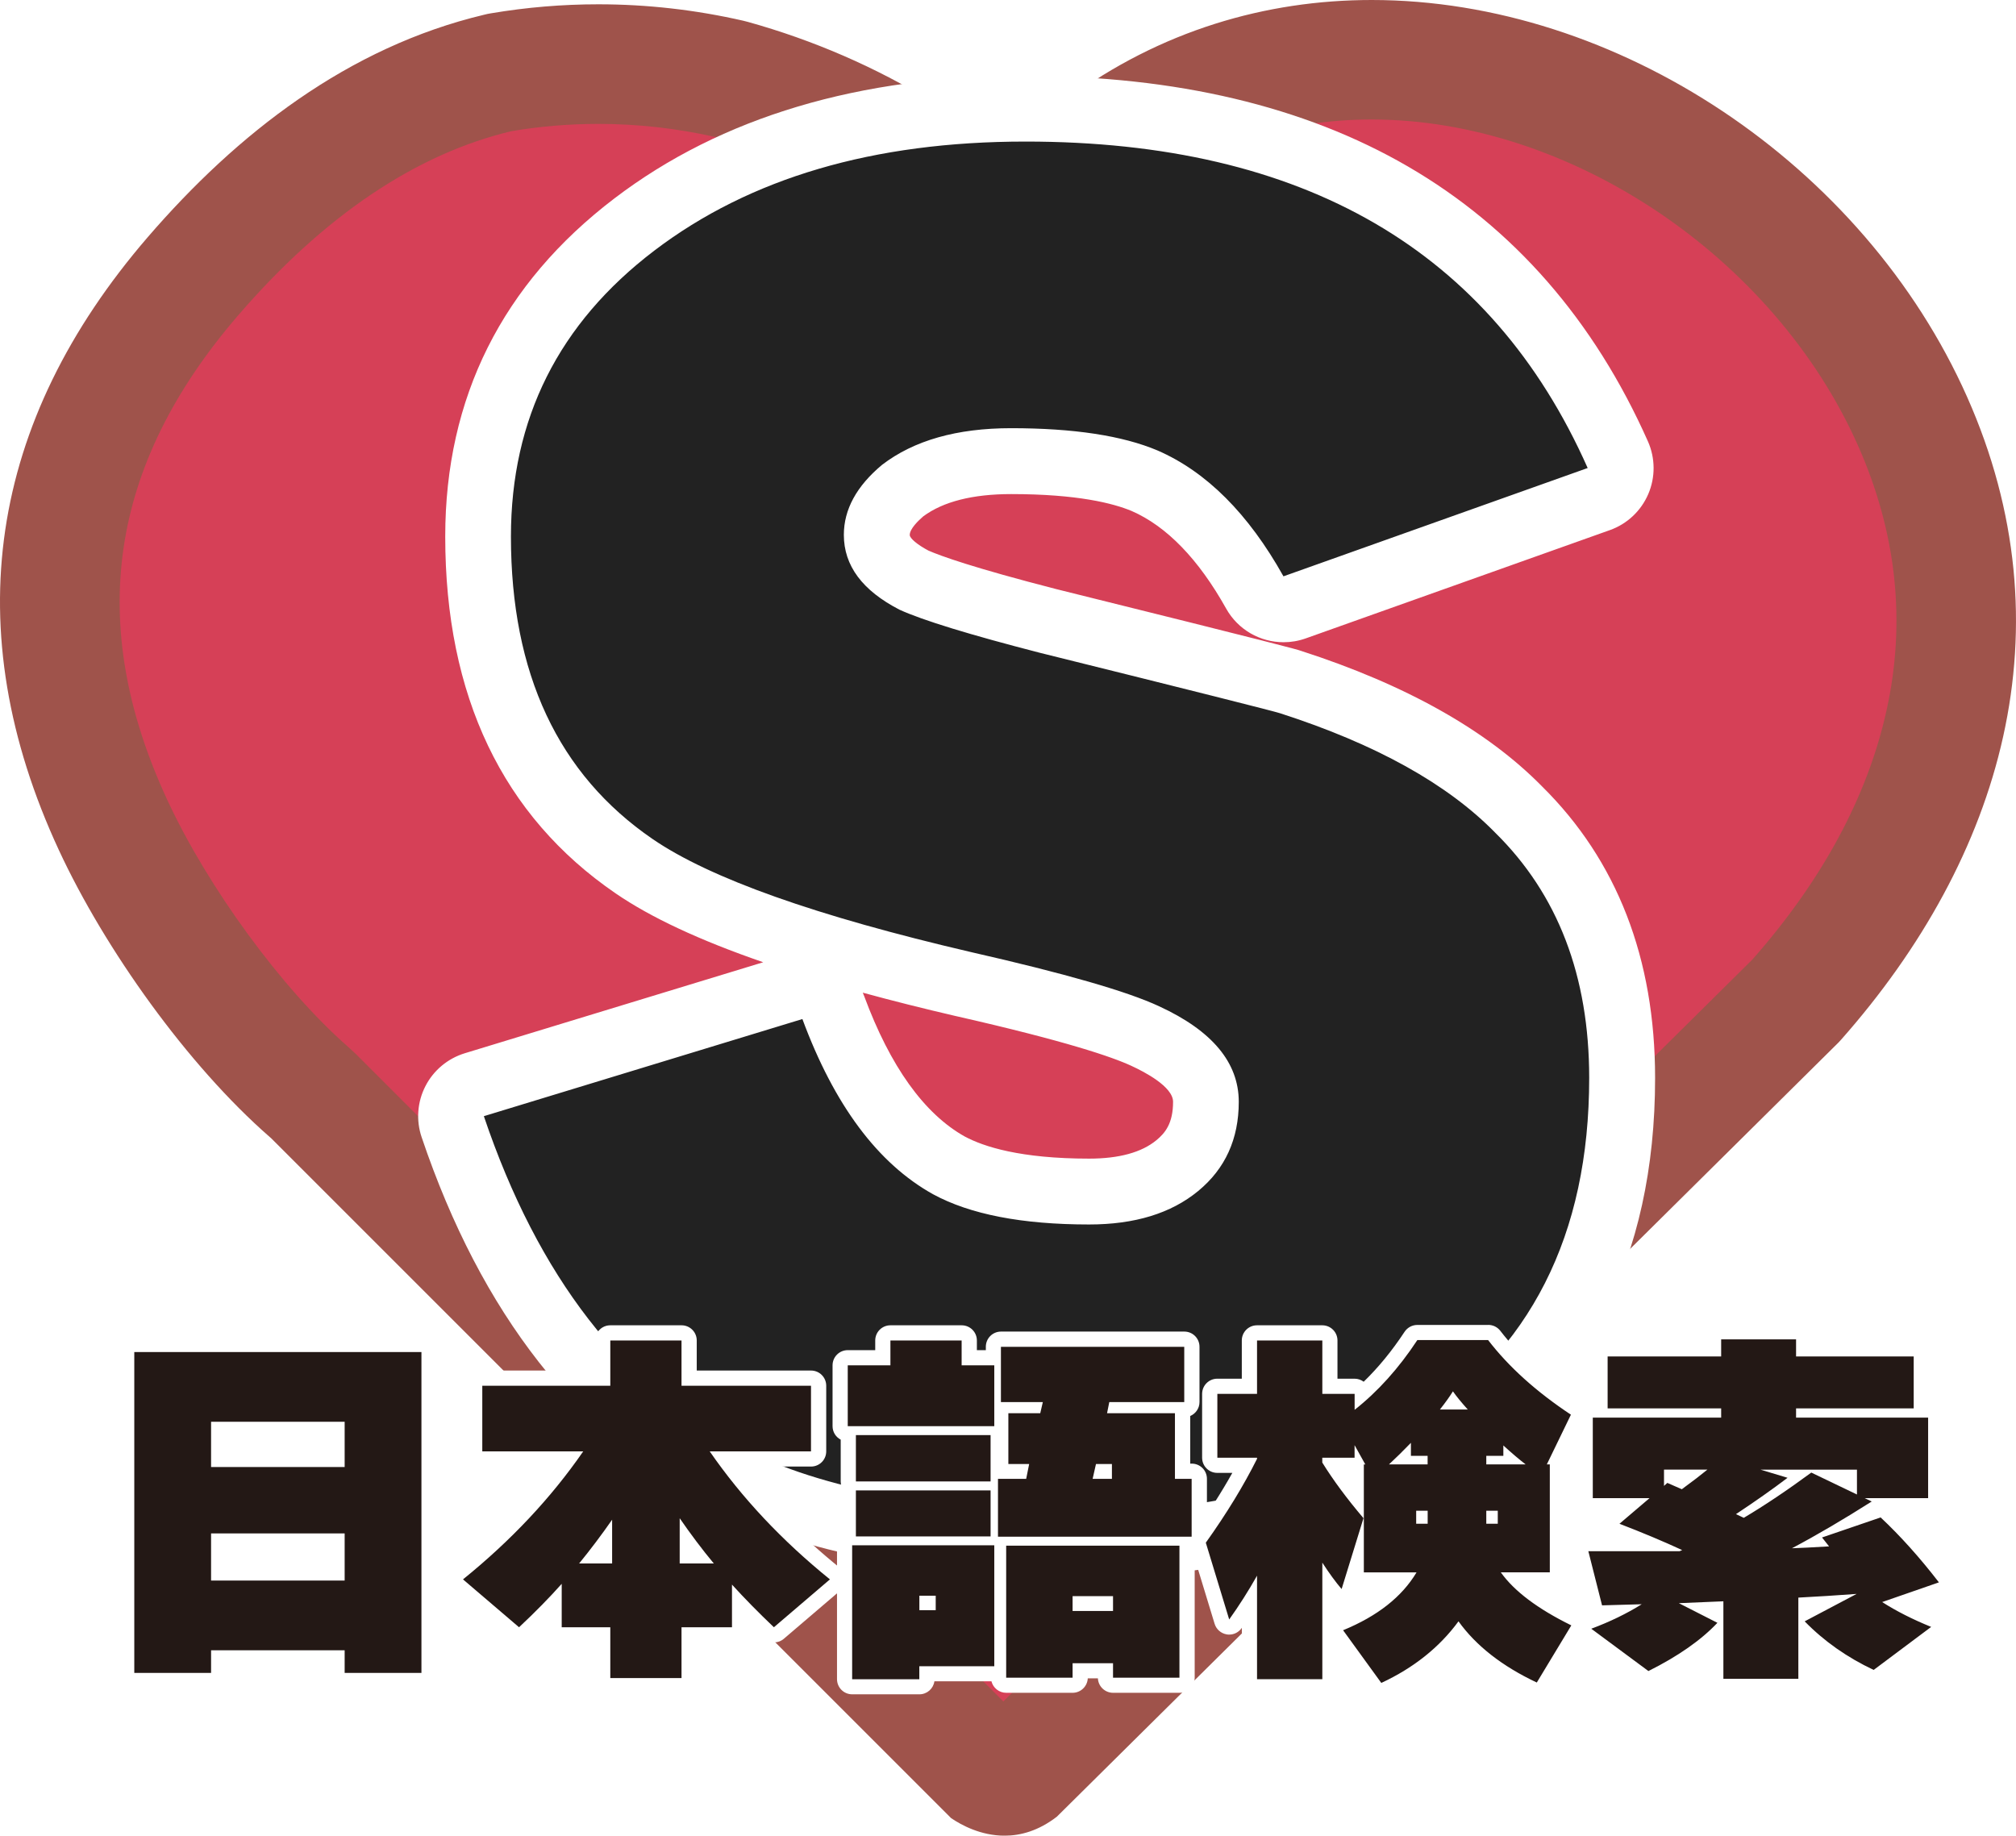
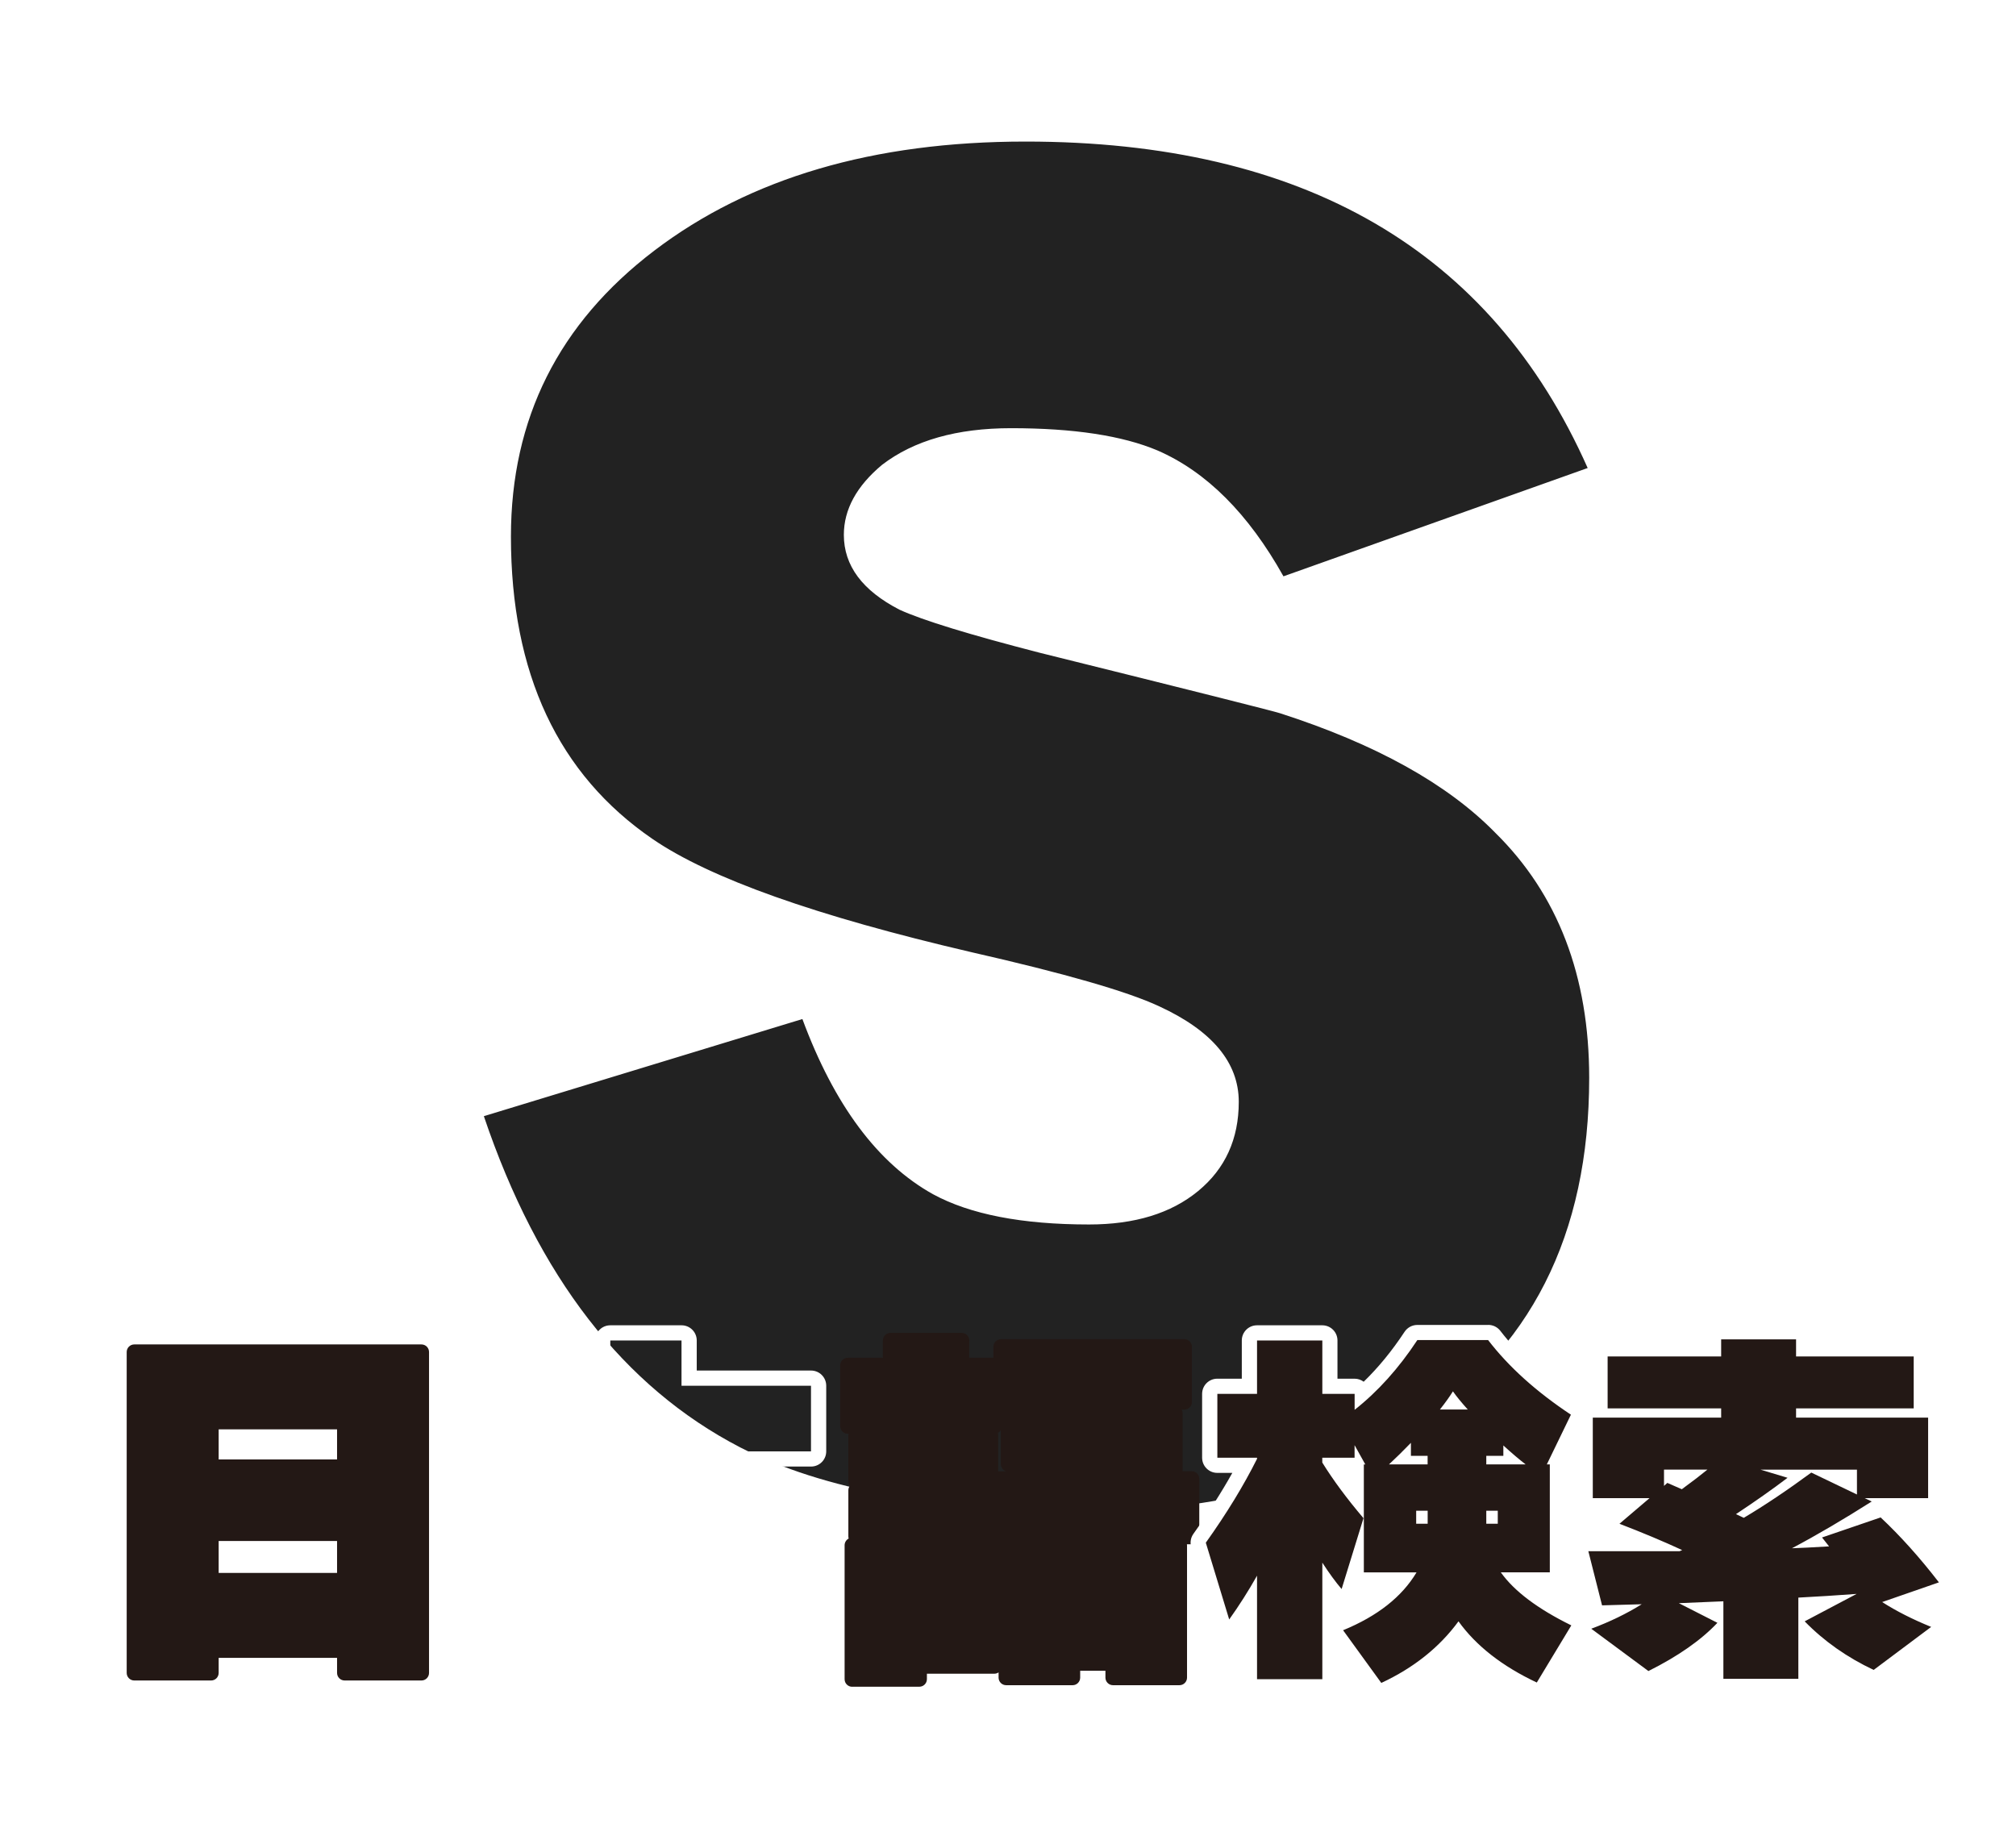
<svg xmlns="http://www.w3.org/2000/svg" id="_レイヤー_2" data-name="レイヤー_2" viewBox="0 0 398.28 362.68">
  <defs>
    <style>
      .cls-1 {
        filter: url(#drop-shadow-2);
      }

      .cls-2 {
        fill: #d64057;
      }

      .cls-3 {
        fill: #fff;
      }

      .cls-4 {
        fill: #9f534b;
      }

      .cls-5 {
        fill: #222;
      }

      .cls-6 {
        filter: url(#drop-shadow-1);
      }

      .cls-7 {
        fill: #231815;
      }
    </style>
    <filter id="drop-shadow-1" x="52.5" y="-15.22" width="304.56" height="356.88" filterUnits="userSpaceOnUse">
      <feOffset dx="0" dy="0" />
      <feGaussianBlur result="blur" stdDeviation="10" />
      <feFlood flood-color="#040000" flood-opacity=".71" />
      <feComposite in2="blur" operator="in" />
      <feComposite in="SourceGraphic" />
    </filter>
    <filter id="drop-shadow-2" x="-6.54" y="231.5" width="422.64" height="134.16" filterUnits="userSpaceOnUse">
      <feOffset dx="0" dy="0" />
      <feGaussianBlur result="blur-2" stdDeviation="10" />
      <feFlood flood-color="#231815" flood-opacity=".71" />
      <feComposite in2="blur-2" operator="in" />
      <feComposite in="SourceGraphic" />
    </filter>
  </defs>
  <g id="_レイヤー_1-2" data-name="レイヤー_1">
    <g>
-       <path class="cls-2" d="M198.45,350.88c-.92,0-2.06-.35-3.16-.96L61.89,216.51l-.65-.6-.28-.24c-14.25-12.45-29.8-33.64-38.62-52.67-18.03-38.87-12.73-75.34,15.74-108.39,18.62-21.59,38.9-35.13,60.29-40.21l.32-.08.34-.06c6.26-1.06,12.74-1.6,19.17-1.6,8.67,0,17.37.98,25.86,2.91l.68.17c11.83,3.31,23.08,8.2,33.43,14.54l6.17,1.74h.29s26.37-.55,26.37-.55l6.76-2.3c15.64-11.53,33.55-17.37,53.24-17.37,21.13,0,43.42,7.1,62.77,19.99,19.44,12.95,35.09,31.21,44.07,51.41,16.85,37.92,8.72,78.51-22.89,114.31l-.21.23-153.65,152.2c-1.24.84-2.09.94-2.65.94Z" />
-       <path class="cls-4" d="M271,23.61c39.07,0,79.47,27.08,96.05,64.39,7.64,17.19,9.54,34.81,5.65,52.37-3.75,16.96-12.66,33.51-26.48,49.19l-148,146.61-127.99-127.99-1.34-1.24-.18-.16c-12.96-11.36-27.62-31.38-35.66-48.73-16.13-34.77-11.56-66.08,13.97-95.71,16.96-19.68,35.16-31.94,54.05-36.43,5.64-.95,11.41-1.43,17.14-1.43,7.75,0,15.52.87,23.11,2.59l.26.06.15.04c10.72,3.01,20.91,7.45,30.29,13.19l12.33,3.48v-.53s.53.52.53.52l26.37-.55,13.51-4.6c13.57-10,29.12-15.07,46.24-15.07M271,0c-20.91,0-41.76,6.05-60.25,19.67l-26.37.55s-.04,0-.04,0c-11.39-6.98-23.69-12.3-36.58-15.89l-.47-.12-.47-.12c-9.41-2.15-19-3.24-28.61-3.24-7.09,0-14.19.59-21.22,1.78l-.67.12-.67.16c-26.85,6.39-48.76,23.42-66.5,43.99C-2.2,83.3-8.63,124.3,11.64,167.98c9.07,19.55,25.39,42.46,41.63,56.65l.28.24,134.35,134.35c2.04,1.39,5.89,3.47,10.56,3.47,3.17,0,6.71-.96,10.33-3.75l154.45-152.99.47-.51c31.97-36.15,45.18-81.41,24.91-127.02C368.19,32.45,319.44,0,271,0h0Z" />
-     </g>
+       </g>
  </g>
  <g id="_レイヤー_2-2" data-name="レイヤー_2">
    <g class="cls-6">
      <g>
        <path class="cls-5" d="M215.17,305.07c-30.47,0-54.65-4.48-71.87-13.3-24.54-12.71-42.65-35.97-53.85-69.15-.56-1.67-.43-3.49.38-5.05.8-1.56,2.2-2.73,3.89-3.25l62.93-19.19c.63-.19,1.27-.28,1.9-.28,2.65,0,5.13,1.63,6.09,4.24,5.71,15.42,13.41,25.92,22.87,31.19,6.28,3.41,15.61,5.16,27.67,5.16,7.43,0,13.29-1.72,17.42-5.12,3.86-3.18,5.66-7.18,5.66-12.6,0-1.85,0-7.47-11.95-12.97-5.87-2.74-17.92-6.18-35.85-10.26-31.74-7.39-53.04-15.01-65.16-23.32-20.46-14.01-30.83-35.93-30.83-65.14,0-25.31,10.39-46.05,30.88-61.65,19.95-15.18,45.94-22.88,77.25-22.88,57.5,0,96.87,23,117.01,68.36.73,1.65.75,3.54.03,5.2s-2.09,2.95-3.79,3.56l-60.1,21.4c-.72.26-1.45.38-2.18.38-2.3,0-4.5-1.22-5.67-3.33-6.18-11.04-13.5-18.47-21.78-22.07-6.03-2.56-14.92-3.86-26.35-3.86-9.12,0-16.33,1.96-21.43,5.82-5.11,4.31-5.11,7.66-5.11,8.77,0,1.4,0,5.11,7.35,8.94,3,1.34,10.02,3.82,26.48,8.05,45.81,11.38,47.25,11.85,47.94,12.08,19.72,6.36,34.89,14.83,45.03,25.18,13.58,13.38,20.46,31.22,20.46,53.05,0,33.26-12.76,58.29-37.92,74.38-18.63,11.75-41.29,17.7-67.38,17.7Z" />
        <path class="cls-3" d="M202.59,27.97c54.95,0,91.98,21.5,111.07,64.5l-60.1,21.4c-6.92-12.37-15.21-20.66-24.86-24.86-6.92-2.93-16.57-4.41-28.95-4.41-10.7,0-19.19,2.41-25.49,7.24-5.03,4.2-7.55,8.81-7.55,13.84,0,6.09,3.67,11.01,11.01,14.79,4.61,2.1,13.84,4.93,27.69,8.5,30.41,7.55,46.25,11.54,47.51,11.96,18.88,6.09,33.04,13.95,42.48,23.6,12.37,12.17,18.56,28.32,18.56,48.45,0,31.05-11.64,54.02-34.93,68.91-17.62,11.12-38.91,16.68-63.87,16.68-29.58,0-52.55-4.2-68.91-12.59-23.08-11.96-39.96-33.77-50.66-65.45l62.93-19.19c6.29,16.99,14.89,28.53,25.8,34.61,7.34,3.99,17.62,5.98,30.84,5.98,9.02,0,16.2-2.2,21.55-6.61,5.35-4.41,8.02-10.28,8.02-17.62,0-7.76-5.25-14.05-15.73-18.88-6.29-2.94-18.67-6.5-37.13-10.7-30.63-7.13-51.6-14.58-62.93-22.34-18.67-12.79-28-32.72-28-59.78,0-23.28,9.44-42.11,28.32-56.48,18.88-14.37,43.31-21.55,73.31-21.55M202.59,14.97c-32.76,0-60.08,8.14-81.18,24.21-22.19,16.89-33.45,39.38-33.45,66.82,0,31.49,11.32,55.21,33.66,70.51,6.94,4.76,16.59,9.27,29.16,13.61l-58.96,17.98c-3.36,1.03-6.17,3.37-7.77,6.49-1.61,3.13-1.88,6.77-.75,10.1,11.76,34.83,30.94,59.33,56.99,72.83.02,0,.03.02.05.03,18.4,9.43,42.88,14.02,74.84,14.02,27.34,0,51.16-6.29,70.81-18.68.02-.01.05-.03.07-.04,27.15-17.37,40.92-44.23,40.92-79.86,0-23.61-7.52-43-22.36-57.64-10.88-11.07-26.9-20.08-47.64-26.77-.96-.32-3.27-1.01-48.36-12.2-16.4-4.22-22.79-6.54-25.21-7.6-2.15-1.14-3.68-2.42-3.68-3.08,0-1.22,1.73-2.87,2.67-3.68,3.94-2.92,9.78-4.4,17.37-4.4,13.09,0,20.17,1.82,23.82,3.35,6.92,3.03,13.19,9.51,18.64,19.26,2.35,4.21,6.75,6.66,11.35,6.66,1.45,0,2.92-.24,4.36-.75l60.1-21.4c3.41-1.21,6.16-3.79,7.59-7.12,1.43-3.33,1.4-7.1-.06-10.4-10.64-23.95-26.6-42.24-47.44-54.34-20.44-11.87-45.84-17.89-75.51-17.89h0ZM190.61,224.56c-8.04-4.51-14.73-13.84-19.88-27.74-.09-.23-.18-.46-.28-.69,5.74,1.57,11.9,3.12,18.49,4.65.02,0,.04,0,.06.01,21.78,4.95,30.79,8.07,34.52,9.8.02,0,.04.02.06.03,2.46,1.13,8.17,4.08,8.17,7.07,0,4.29-1.58,6.18-3.29,7.59-2.93,2.42-7.41,3.64-13.29,3.64-13.59,0-20.85-2.37-24.57-4.37h0Z" />
      </g>
    </g>
    <g class="cls-1">
      <g>
        <path class="cls-7" d="M68.09,332.03c-.83,0-1.5-.67-1.5-1.5v-2.97h-23.39v2.97c0,.83-.67,1.5-1.5,1.5h-15.17c-.83,0-1.5-.67-1.5-1.5v-63.4c0-.83.67-1.5,1.5-1.5h56.73c.83,0,1.5.67,1.5,1.5v63.4c0,.83-.67,1.5-1.5,1.5h-15.17ZM66.59,310.78v-6.31h-23.39v6.31h23.39ZM66.59,288.35v-5.94h-23.39v5.94h23.39Z" />
-         <path class="cls-3" d="M83.26,267.13v63.4h-15.17v-4.47h-26.39v4.47h-15.17v-63.4h56.73M41.7,289.85h26.39v-8.94h-26.39v8.94M41.7,312.28h26.39v-9.31h-26.39v9.31M83.26,264.13H26.53c-1.66,0-3,1.34-3,3v63.4c0,1.66,1.34,3,3,3h15.17c1.66,0,3-1.34,3-3v-1.47h20.39v1.47c0,1.66,1.34,3,3,3h15.17c1.66,0,3-1.34,3-3v-63.4c0-1.66-1.34-3-3-3h0ZM44.7,283.9h20.39v2.94h-20.39v-2.94h0ZM44.7,305.97h20.39v3.31h-20.39v-3.31h0Z" />
      </g>
      <g>
-         <path class="cls-7" d="M120.57,333.05c-.83,0-1.5-.67-1.5-1.5v-8.54h-8.1c-.83,0-1.5-.67-1.5-1.5v-4.74c-1.81,1.9-3.78,3.85-5.9,5.84-.29.27-.66.41-1.03.41-.35,0-.69-.12-.97-.36l-11.07-9.46c-.34-.29-.53-.71-.53-1.16,0-.45.21-.87.56-1.15,8.51-6.88,15.82-14.48,21.78-22.62h-17.03c-.83,0-1.5-.67-1.5-1.5v-12.97c0-.83.67-1.5,1.5-1.5h23.79v-7.44c0-.83.67-1.5,1.5-1.5h14.07c.83,0,1.5.67,1.5,1.5v7.44h24.08c.83,0,1.5.67,1.5,1.5v12.97c0,.83-.67,1.5-1.5,1.5h-17.1c5.96,8.14,13.27,15.74,21.78,22.62.35.28.55.7.56,1.15,0,.45-.19.87-.53,1.16l-11.07,9.46c-.28.24-.63.36-.97.36-.37,0-.75-.14-1.03-.41-2.02-1.92-3.95-3.84-5.75-5.72v4.63c0,.83-.67,1.5-1.5,1.5h-8.47v8.54c0,.83-.67,1.5-1.5,1.5h-14.07ZM137.89,307.41c-.71-.91-1.41-1.83-2.11-2.76v2.76h2.11ZM119.44,307.41v-2.5c-.63.85-1.27,1.69-1.91,2.5h1.91Z" />
        <path class="cls-3" d="M134.64,264.85v8.94h25.58v12.97h-20.01c6.35,9.19,14.27,17.62,23.75,25.29l-11.07,9.46c-3.03-2.88-5.79-5.69-8.28-8.43v8.43h-9.97v10.04h-14.07v-10.04h-9.6v-8.58c-2.44,2.74-5.25,5.6-8.43,8.58l-11.07-9.46c9.48-7.67,17.4-16.1,23.75-25.29h-19.94v-12.97h25.29v-8.94h14.07M134.28,308.91h6.74c-2.35-2.83-4.59-5.82-6.74-8.94v8.94M114.41,308.91h6.52v-8.65c-2.15,3.08-4.32,5.96-6.52,8.65M134.64,261.85h-14.07c-1.66,0-3,1.34-3,3v5.94h-22.29c-1.66,0-3,1.34-3,3v12.97c0,1.66,1.34,3,3,3h14.02c-5.54,7.14-12.15,13.83-19.72,19.96-.69.56-1.1,1.4-1.11,2.29-.01.89.37,1.74,1.05,2.32l11.07,9.46c.56.48,1.26.72,1.95.72.74,0,1.48-.27,2.05-.81,1.17-1.1,2.3-2.18,3.38-3.26v1.07c0,1.66,1.34,3,3,3h6.6v7.04c0,1.66,1.34,3,3,3h14.07c1.66,0,3-1.34,3-3v-7.04h6.97c1.66,0,3-1.34,3-3v-.96c1.04,1.04,2.11,2.08,3.22,3.13.58.55,1.32.83,2.07.83.69,0,1.39-.24,1.95-.72l11.07-9.46c.68-.58,1.06-1.43,1.05-2.32s-.42-1.73-1.11-2.29c-7.57-6.13-14.18-12.82-19.72-19.96h14.09c1.66,0,3-1.34,3-3v-12.97c0-1.66-1.34-3-3-3h-22.58v-5.94c0-1.66-1.34-3-3-3h0Z" />
      </g>
      <g>
        <path class="cls-7" d="M168.36,333.27c-.83,0-1.5-.67-1.5-1.5v-26.46c0-.57.32-1.07.8-1.33-.04-.14-.06-.28-.06-.43v-9.09c0-.33.11-.63.28-.88-.18-.25-.28-.55-.28-.88v-9.16c0-.09,0-.18.02-.26h-.13c-.83,0-1.5-.67-1.5-1.5v-12.02c0-.83.67-1.5,1.5-1.5h6.93v-3.41c0-.83.67-1.5,1.5-1.5h14.07c.83,0,1.5.67,1.5,1.5v3.41h4.77v-2.17c0-.83.67-1.5,1.5-1.5h36.21c.83,0,1.5.67,1.5,1.5v10.92c0,.83-.67,1.5-1.5,1.5h-.51c.11.21.17.45.17.7v11.47h1.8c.83,0,1.5.67,1.5,1.5v11.43c0,.83-.67,1.5-1.5,1.5h-.94c.01.08.02.17.02.26v26.09c0,.83-.67,1.5-1.5,1.5h-13.12c-.83,0-1.5-.67-1.5-1.5v-1.36h-4.99v1.36c0,.83-.67,1.5-1.5,1.5h-13.12c-.83,0-1.5-.67-1.5-1.5v-1.03c-.24.16-.53.26-.85.26h-13.31v1.07c0,.83-.67,1.5-1.5,1.5h-13.27ZM198.77,290.69c-.61-.19-1.05-.76-1.05-1.43v-6.7c-.14.23-.34.42-.58.55.04.14.06.28.06.43v7.15h1.57Z" />
-         <path class="cls-3" d="M189.98,264.85v4.91h6.45v12.02h-28.95v-12.02h8.43v-4.91h14.07M233.96,266.1v10.92h-14.81l-.44,2.2h13.41v12.97h3.3v11.43h-38.26v-11.43h5.57l.59-2.93h-4.11v-10.04h6.3l.51-2.2h-8.28v-10.92h36.21M215.86,292.19h3.81v-2.93h-3.15l-.66,2.93M195.7,283.54v9.16h-26.61v-9.16h26.61M195.7,294.47v9.09h-26.61v-9.09h26.61M196.43,305.31v23.9h-14.81v2.57h-13.27v-26.46h28.07M181.63,318.14h3.23v-2.86h-3.23v2.86M233.01,305.39v26.09h-13.12v-2.86h-7.99v2.86h-13.12v-26.09h34.23M211.9,318.29h7.99v-2.93h-7.99v2.93M189.98,261.85h-14.07c-1.66,0-3,1.34-3,3v1.91h-5.43c-1.66,0-3,1.34-3,3v12.02c0,1.16.65,2.16,1.61,2.66v8.26c0,.31.05.6.13.88-.09.28-.13.57-.13.88v8.88c-.46.53-.73,1.21-.73,1.96v26.46c0,1.66,1.34,3,3,3h13.27c1.51,0,2.76-1.11,2.97-2.57h11.27c.33,1.3,1.51,2.27,2.91,2.27h13.12c1.61,0,2.92-1.27,3-2.86h2c.07,1.59,1.39,2.86,3,2.86h13.12c1.66,0,3-1.34,3-3v-24.91c1.38-.27,2.42-1.49,2.42-2.94v-11.43c0-1.66-1.34-3-3-3h-.3v-9.41c1.08-.46,1.83-1.52,1.83-2.76v-10.92c0-1.66-1.34-3-3-3h-36.21c-1.66,0-3,1.34-3,3v.67h-1.77v-1.91c0-1.66-1.34-3-3-3h0Z" />
      </g>
      <g>
        <path class="cls-7" d="M272.89,334.01c-.47,0-.93-.22-1.21-.62l-7.55-10.41c-.27-.37-.35-.85-.23-1.29.12-.44.45-.8.87-.98,5.34-2.19,9.44-5.06,12.22-8.55h-7.55c-.83,0-1.5-.67-1.5-1.5v-1l-1.46,4.74c-.16.52-.59.92-1.13,1.03-.1.02-.2.03-.3.03-.43,0-.85-.19-1.14-.52-.38-.44-.77-.93-1.17-1.44v18.28c0,.83-.67,1.5-1.5,1.5h-12.9c-.83,0-1.5-.67-1.5-1.5v-15.04c-.9,1.41-1.83,2.78-2.78,4.11-.28.4-.74.63-1.22.63-.08,0-.16,0-.24-.02-.56-.09-1.03-.5-1.19-1.04l-4.62-15.17c-.14-.44-.06-.93.21-1.31,3.53-4.96,6.55-9.8,8.99-14.42h-5.5c-.83,0-1.5-.67-1.5-1.5v-12.61c0-.83.67-1.5,1.5-1.5h6.34v-9.05c0-.83.67-1.5,1.5-1.5h12.9c.83,0,1.5.67,1.5,1.5v9.05h4.88c.8,0,1.46.63,1.5,1.43,3.5-3.16,6.73-6.97,9.64-11.38.28-.42.75-.68,1.25-.68h14c.47,0,.91.22,1.19.59,3.93,5.12,9.31,9.96,15.99,14.4.62.42.85,1.23.52,1.9l-4.15,8.56c.08.19.13.39.13.61v21.33c0,.83-.67,1.5-1.5,1.5h-6.44c2.62,2.65,6.42,5.21,11.36,7.64.38.19.66.52.78.92s.06.84-.16,1.2l-6.82,11.29c-.28.46-.77.72-1.29.72-.21,0-.43-.05-.64-.14-6.29-2.96-11.27-6.66-14.83-11-3.76,4.59-8.67,8.31-14.61,11.07-.2.09-.42.14-.63.14ZM263.36,289.52c1.33,2.04,2.86,4.16,4.58,6.34v-6.38c-.11.02-.22.04-.33.04h-4.25Z" />
        <path class="cls-3" d="M294,264.78c4.06,5.28,9.5,10.19,16.35,14.73l-4.76,9.82h.59v21.33h-9.68c2.64,3.71,7.28,7.21,13.93,10.48l-6.82,11.29c-6.84-3.22-12-7.26-15.47-12.09-3.76,5.13-8.85,9.19-15.25,12.17l-7.55-10.41c6.79-2.79,11.63-6.6,14.51-11.43h-10.41v-21.33h.29l-2.12-3.81v2.49h-6.38v.95c2.15,3.47,4.86,7.13,8.14,10.99l-4.32,14c-1.17-1.37-2.44-3.1-3.81-5.21v23.02h-12.9v-20.45c-1.71,3.03-3.54,5.91-5.5,8.65l-4.62-15.17c4.11-5.76,7.48-11.29,10.12-16.57v-.22h-7.84v-12.61h7.84v-10.55h12.9v10.55h6.38v3.15c4.59-3.62,8.72-8.21,12.39-13.78h14M284.47,278.49h5.5c-1.27-1.42-2.25-2.61-2.93-3.59-.64,1.03-1.49,2.22-2.57,3.59M274.42,289.33h7.62v-1.69h-3.3v-2.57c-1.56,1.61-3,3.03-4.32,4.25M293.63,289.33h7.77c-1.27-.98-2.74-2.22-4.4-3.74v2.05h-3.37v1.69M293.63,301.06h2.27v-2.57h-2.27v2.57M279.78,301.06h2.27v-2.57h-2.27v2.57M294,261.78h-14c-1.01,0-1.95.51-2.51,1.35-2.47,3.75-5.17,7.05-8.08,9.87-.5-.37-1.12-.6-1.8-.6h-3.38v-7.55c0-1.66-1.34-3-3-3h-12.9c-1.66,0-3,1.34-3,3v7.55h-4.84c-1.66,0-3,1.34-3,3v12.61c0,1.66,1.34,3,3,3h2.97c-2.18,3.89-4.75,7.92-7.69,12.04-.54.76-.7,1.72-.43,2.61l4.62,15.17c.33,1.09,1.26,1.9,2.39,2.09.16.03.32.04.49.04.96,0,1.87-.46,2.44-1.26.02-.03.04-.05.06-.08v10.14c0,1.66,1.34,3,3,3h12.9c1.66,0,3-1.34,3-3v-6.09l6.23,8.58c.58.8,1.49,1.24,2.43,1.24.43,0,.86-.09,1.27-.28,5.56-2.59,10.24-5.99,13.98-10.14,3.59,3.93,8.35,7.31,14.19,10.06.41.19.85.29,1.28.29,1.02,0,2.01-.52,2.57-1.45l6.82-11.29c.43-.72.55-1.59.31-2.39s-.8-1.48-1.55-1.85c-3.16-1.56-5.83-3.16-8-4.79h2.42c1.66,0,3-1.34,3-3v-21.33c0-.15-.01-.3-.03-.45l3.91-8.06c.66-1.35.21-2.98-1.04-3.81-6.53-4.34-11.79-9.07-15.63-14.06-.57-.74-1.45-1.17-2.38-1.17h0ZM266.19,291.02h.25v.35c-.08-.12-.17-.23-.25-.35h0ZM265.04,316.96c.2,0,.41-.02.61-.06,1.07-.22,1.93-1.01,2.26-2.05l.43-1.39c.34.13.71.21,1.1.21h4.08c-2.42,2.21-5.53,4.1-9.29,5.65v-2.46c.26.07.54.11.81.11h0Z" />
      </g>
      <g>
        <path class="cls-7" d="M340.47,333.2c-.83,0-1.5-.67-1.5-1.5v-8.63c-3.21,3-7.44,5.83-12.63,8.43-.21.11-.44.16-.67.16-.32,0-.63-.1-.89-.29l-11.29-8.36c-.44-.33-.67-.87-.59-1.42.08-.54.45-1,.96-1.2,1.46-.54,2.86-1.13,4.21-1.76,0,0-1.55.04-1.57.04-.68,0-1.29-.46-1.45-1.13l-2.71-10.7c-.11-.45-.01-.92.27-1.29s.72-.58,1.18-.58h11.91c-2.02-.85-4.12-1.69-6.29-2.52-.49-.19-.85-.63-.94-1.15s.1-1.05.51-1.39l2.84-2.42h-7.14c-.83,0-1.5-.67-1.5-1.5v-15.91c0-.83.67-1.5,1.5-1.5h1.47c-.02-.11-.04-.22-.04-.33v-10.26c0-.83.67-1.5,1.5-1.5h20.93v-1.87c0-.83.67-1.5,1.5-1.5h14.81c.83,0,1.5.67,1.5,1.5v1.87h21.74c.83,0,1.5.67,1.5,1.5v10.26c0,.11-.01.23-.04.33h1.39c.83,0,1.5.67,1.5,1.5v15.91c0,.83-.67,1.5-1.5,1.5h-9.9c-.11.17-.26.31-.44.43-.73.46-1.46.92-2.18,1.37l2.65-.91c.16-.05.32-.08.49-.08.38,0,.74.14,1.03.41,3.95,3.7,7.87,8.08,11.67,13.01.29.38.39.88.25,1.34-.14.46-.49.83-.95.99l-8.16,2.83c2.05,1.13,4.29,2.19,6.69,3.16.5.2.85.66.92,1.2.07.54-.16,1.07-.59,1.39l-11.36,8.5c-.26.2-.58.3-.9.3-.22,0-.44-.05-.64-.14-4.82-2.27-9.09-5.16-12.74-8.6v9.01c0,.83-.67,1.5-1.5,1.5h-14.81ZM338.97,318.78v-.84l-1.52.06,1.52.77ZM356.77,318.51l3.06-1.62c-1.03.06-2.05.12-3.06.18v1.44ZM365.36,292.89v-1.03h-2.14l2.14,1.03ZM332.06,292.52c.31-.23.61-.45.89-.66h-2.42l1.52.66Z" />
        <path class="cls-3" d="M354.83,264.63v3.37h23.24v10.26h-23.24v1.83h26.09v15.91h-12.53l1.39.66c-5.62,3.57-10.87,6.65-15.76,9.24,1.61-.05,4.06-.17,7.33-.37-.29-.39-.76-.98-1.39-1.76l11.58-3.96c3.91,3.67,7.74,7.94,11.51,12.83l-11.21,3.89c2.83,1.81,6.06,3.44,9.68,4.91l-11.36,8.5c-5.28-2.49-9.82-5.69-13.63-9.6l10.26-5.42c-3.96.29-7.79.54-11.51.73v16.05h-14.81v-15.32l-8.8.37,7.62,3.88c-3.22,3.42-7.77,6.6-13.63,9.53l-11.29-8.36c3.67-1.37,6.99-2.98,9.97-4.84l-7.84.22-2.71-10.7h18.03l.51-.22c-3.81-1.76-7.94-3.49-12.39-5.2l5.94-5.06h-11.21v-15.91h25.36v-1.83h-22.43v-10.26h22.43v-3.37h14.81M344.5,299.89c4.11-2.44,8.55-5.42,13.34-8.94l9.02,4.33v-4.91h-19.06l5.35,1.61c-3.03,2.3-6.43,4.69-10.19,7.18l1.54.73M337.32,290.36h-8.58v3.22l.66-.59,2.86,1.25c2.2-1.61,3.88-2.91,5.06-3.88M354.83,261.63h-14.81c-1.66,0-3,1.34-3,3v.37h-19.43c-1.66,0-3,1.34-3,3v9.1c-1.63.04-2.93,1.37-2.93,3v15.91c0,1.66,1.34,3,3,3h3.09c-.64.68-.93,1.63-.77,2.56.13.78.57,1.47,1.19,1.92h-4.39c-.93,0-1.8.43-2.37,1.16s-.77,1.68-.54,2.58l2.71,10.7c.08.3.2.58.35.84-.21.08-.41.16-.62.23-1.03.38-1.77,1.3-1.92,2.39-.15,1.09.3,2.18,1.19,2.83l11.29,8.36c.53.39,1.15.59,1.79.59.46,0,.92-.1,1.34-.32,4.06-2.03,7.56-4.21,10.46-6.51v5.36c0,1.66,1.34,3,3,3h14.81c1.66,0,3-1.34,3-3v-5.69c3.16,2.59,6.71,4.81,10.6,6.65.41.19.85.29,1.28.29.64,0,1.27-.2,1.8-.6l11.36-8.5c.87-.65,1.32-1.71,1.18-2.79-.14-1.07-.85-1.99-1.85-2.4-1.19-.48-2.34-.98-3.44-1.51l4.83-1.67c.91-.32,1.62-1.05,1.89-1.98.28-.92.09-1.93-.5-2.69-3.39-4.4-6.88-8.36-10.4-11.81h5.89c1.66,0,3-1.34,3-3v-15.91c0-1.61-1.27-2.92-2.86-3v-9.1c0-1.66-1.34-3-3-3h-20.24v-.37c0-1.66-1.34-3-3-3h0Z" />
      </g>
    </g>
  </g>
</svg>